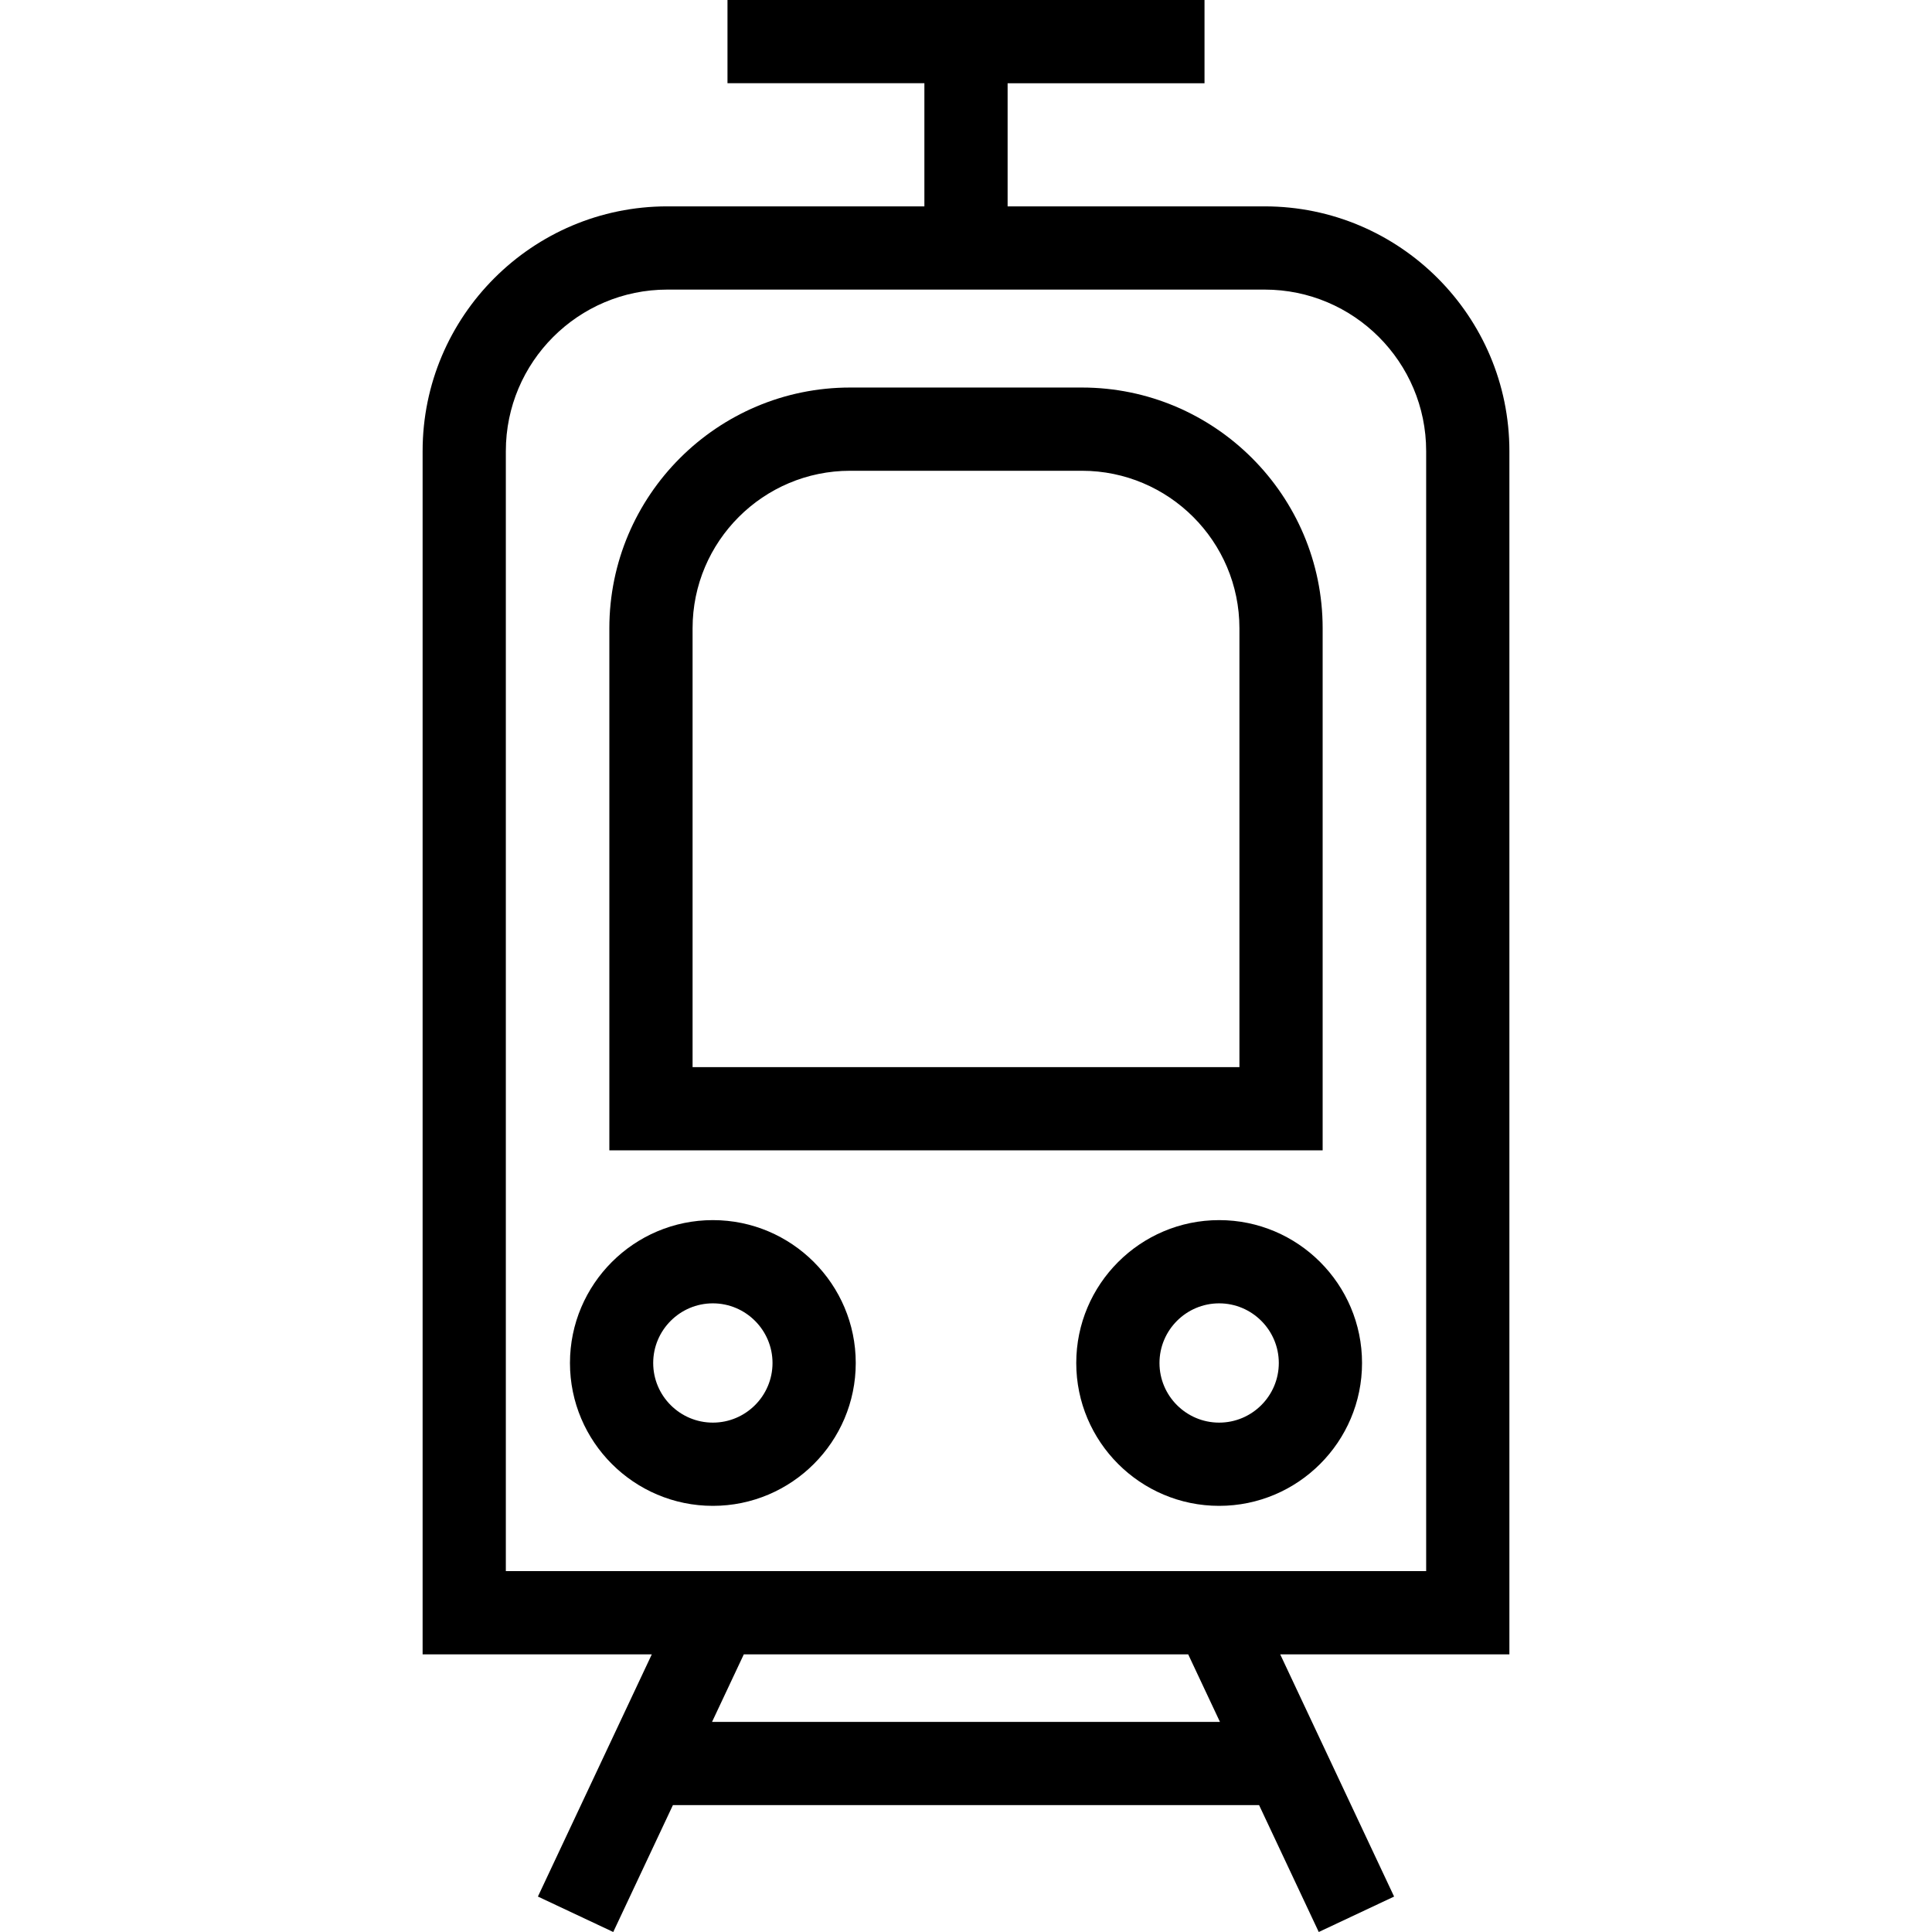
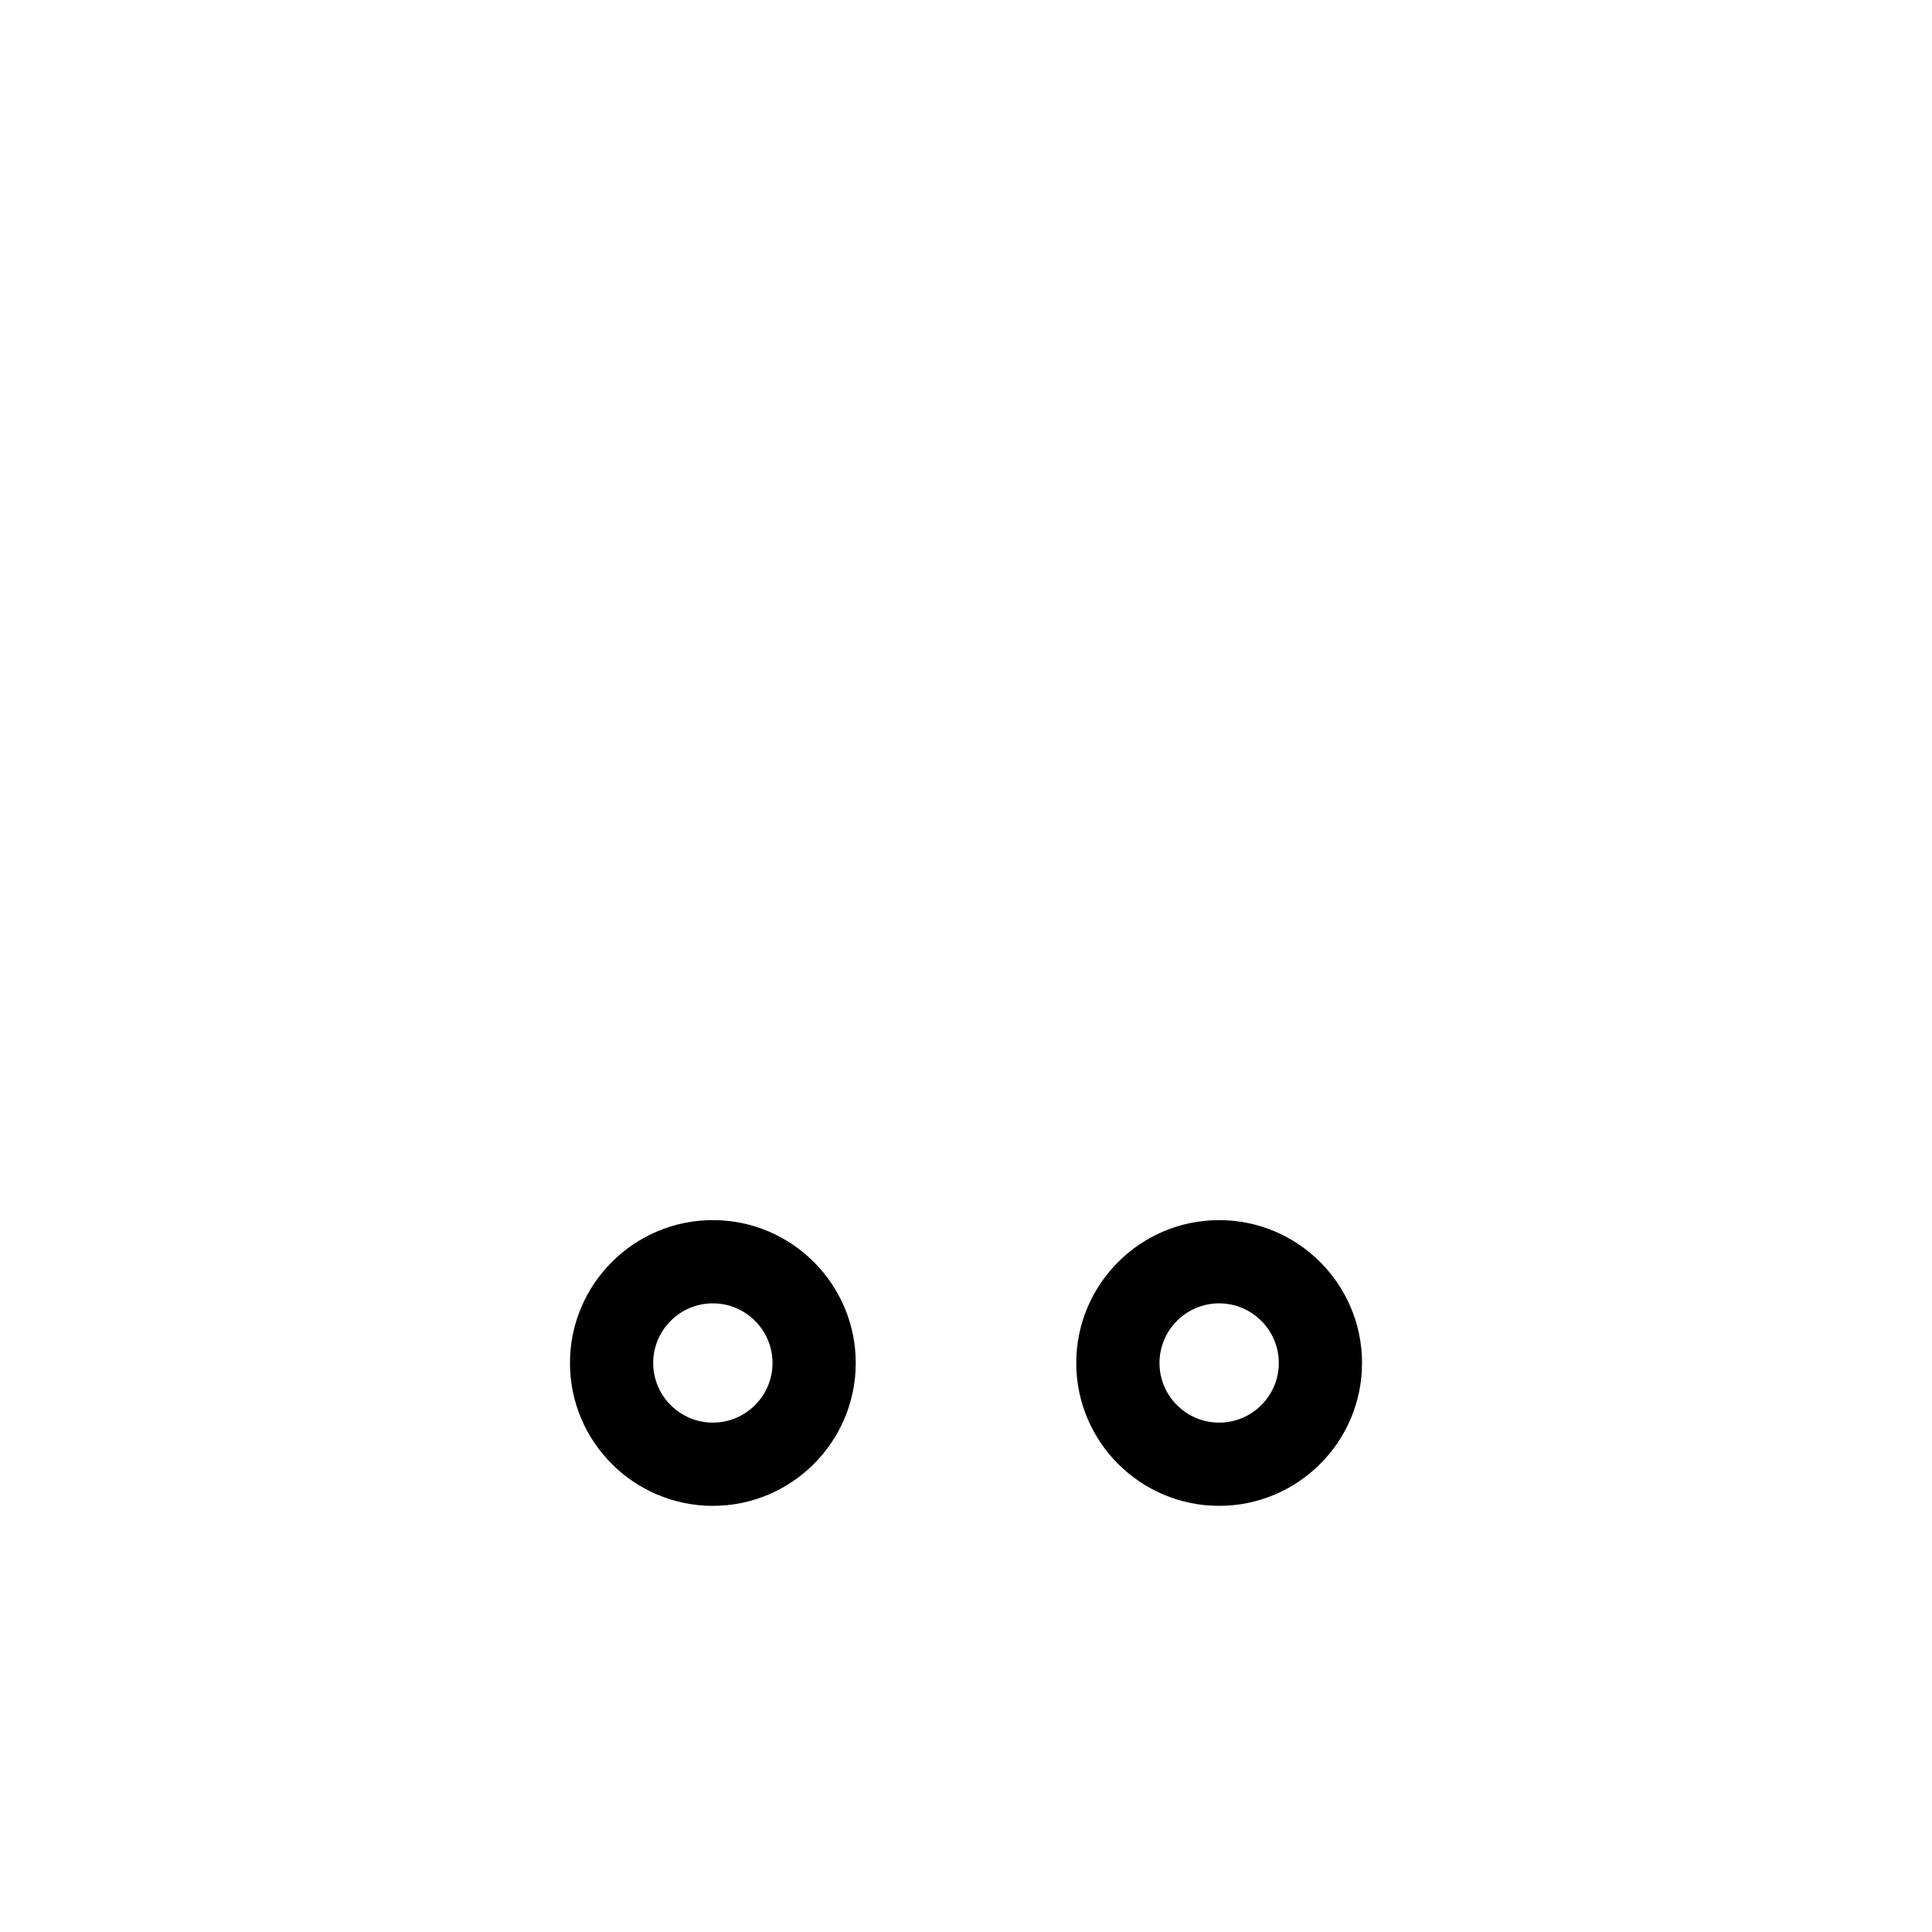
<svg xmlns="http://www.w3.org/2000/svg" version="1.1" id="Capa_1" x="0px" y="0px" viewBox="0 0 490 490" style="enable-background:new 0 0 490 490;" xml:space="preserve">
-   <path d="M382.816,114.408c0-34.229-27.84-62.068-62.059-62.068h-65.202v-31.23h49.938V0H184.507v21.109h49.939v31.23h-65.202  c-34.22,0-62.059,27.84-62.059,62.068v305.174h58.127l-28.885,61.43L155.534,490l15.132-32.18h148.669L334.466,490l19.109-8.988  l-28.885-61.43h58.126V114.408z M309.408,436.712H180.592l8.055-17.13h112.707L309.408,436.712z M361.707,398.473H128.293V114.408  c0-22.582,18.367-40.96,40.95-40.96h151.514c22.583,0,40.951,18.378,40.951,40.96V398.473z" />
-   <path d="M335.455,159.348c0-33.674-27.386-61.06-61.06-61.06h-58.781c-33.673,0-61.069,27.386-61.069,61.06v132.405h180.91V159.348z   M314.346,270.645H175.654V159.348c0-22.026,17.924-39.95,39.961-39.95h58.781c22.027,0,39.951,17.924,39.951,39.95V270.645z" />
  <path d="M309.203,309.45c-19.986,0-36.24,16.255-36.24,36.239c0,19.975,16.254,36.229,36.24,36.229  c19.986,0,36.24-16.254,36.24-36.229C345.443,325.705,329.189,309.45,309.203,309.45z M309.203,360.81  c-8.338,0-15.131-6.781-15.131-15.12c0-8.338,6.793-15.131,15.131-15.131c8.338,0,15.131,6.793,15.131,15.131  C324.334,354.028,317.541,360.81,309.203,360.81z" />
  <path d="M180.797,309.45c-19.986,0-36.24,16.255-36.24,36.239c0,19.975,16.254,36.229,36.24,36.229  c19.985,0,36.24-16.254,36.24-36.229C217.037,325.705,200.782,309.45,180.797,309.45z M180.797,360.81  c-8.339,0-15.131-6.781-15.131-15.12c0-8.338,6.792-15.131,15.131-15.131c8.338,0,15.131,6.793,15.131,15.131  C195.928,354.028,189.135,360.81,180.797,360.81z" />
  <g>
</g>
  <g>
</g>
  <g>
</g>
  <g>
</g>
  <g>
</g>
  <g>
</g>
  <g>
</g>
  <g>
</g>
  <g>
</g>
  <g>
</g>
  <g>
</g>
  <g>
</g>
  <g>
</g>
  <g>
</g>
  <g>
</g>
</svg>